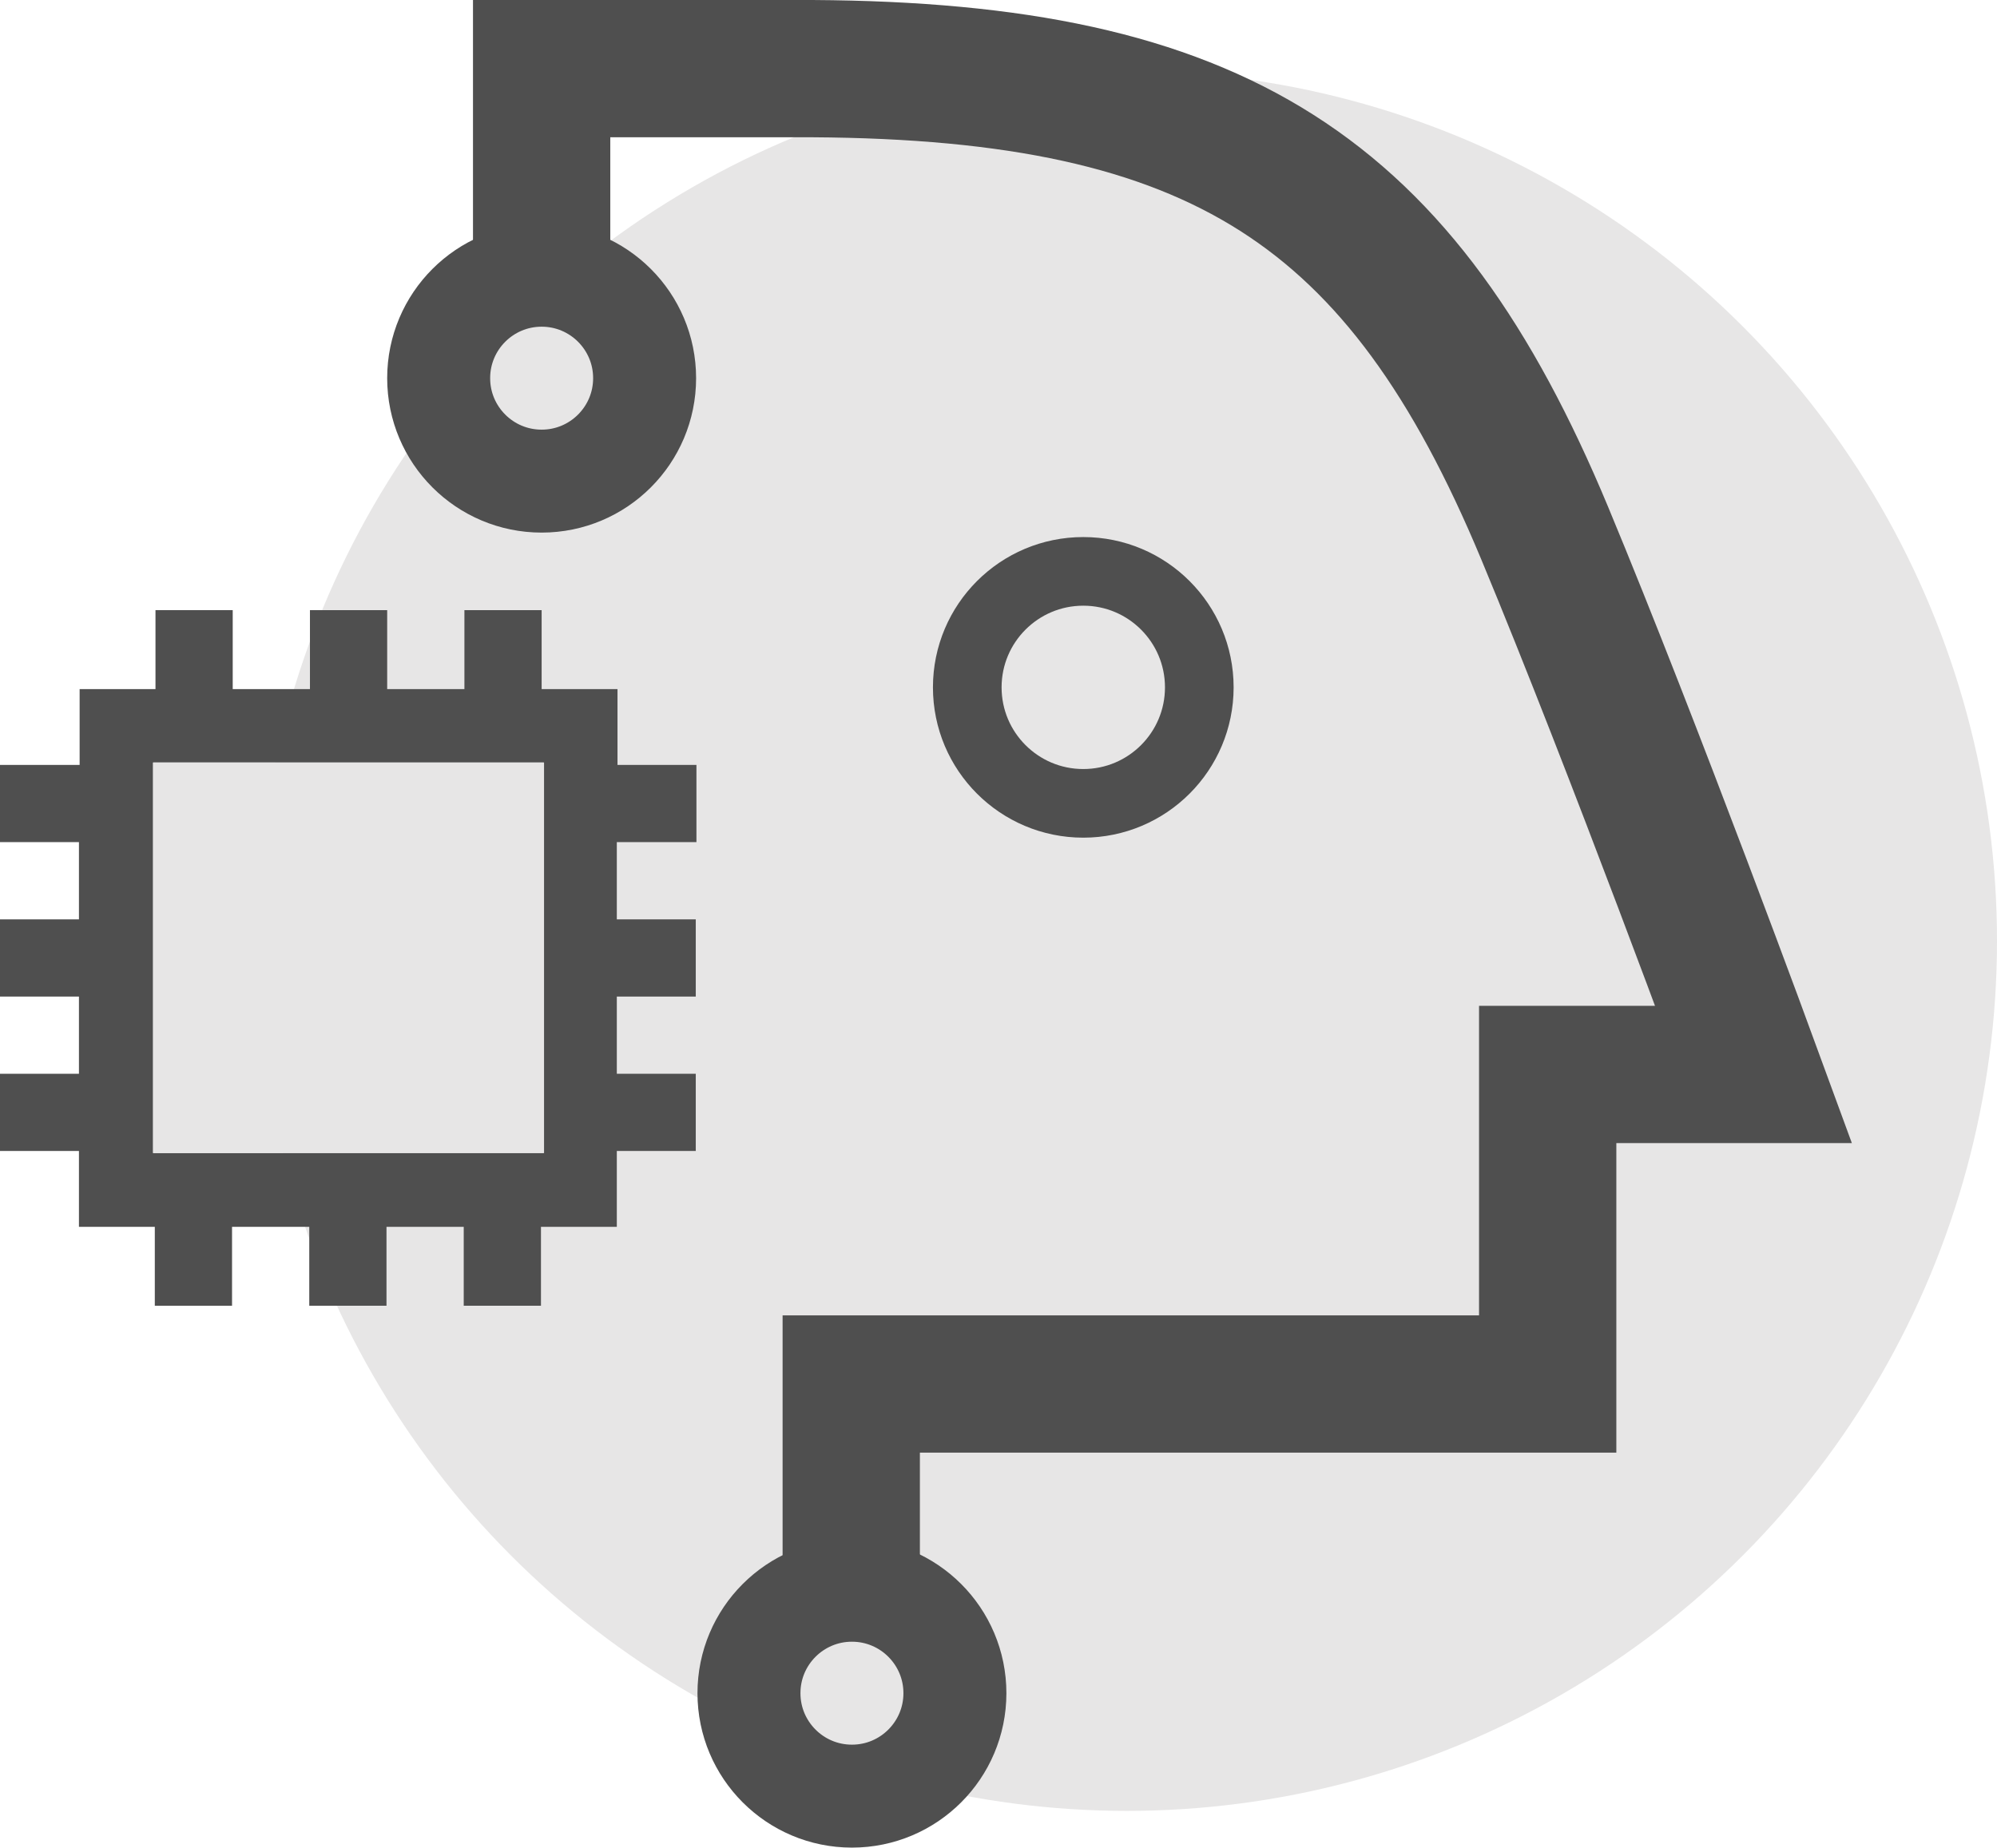
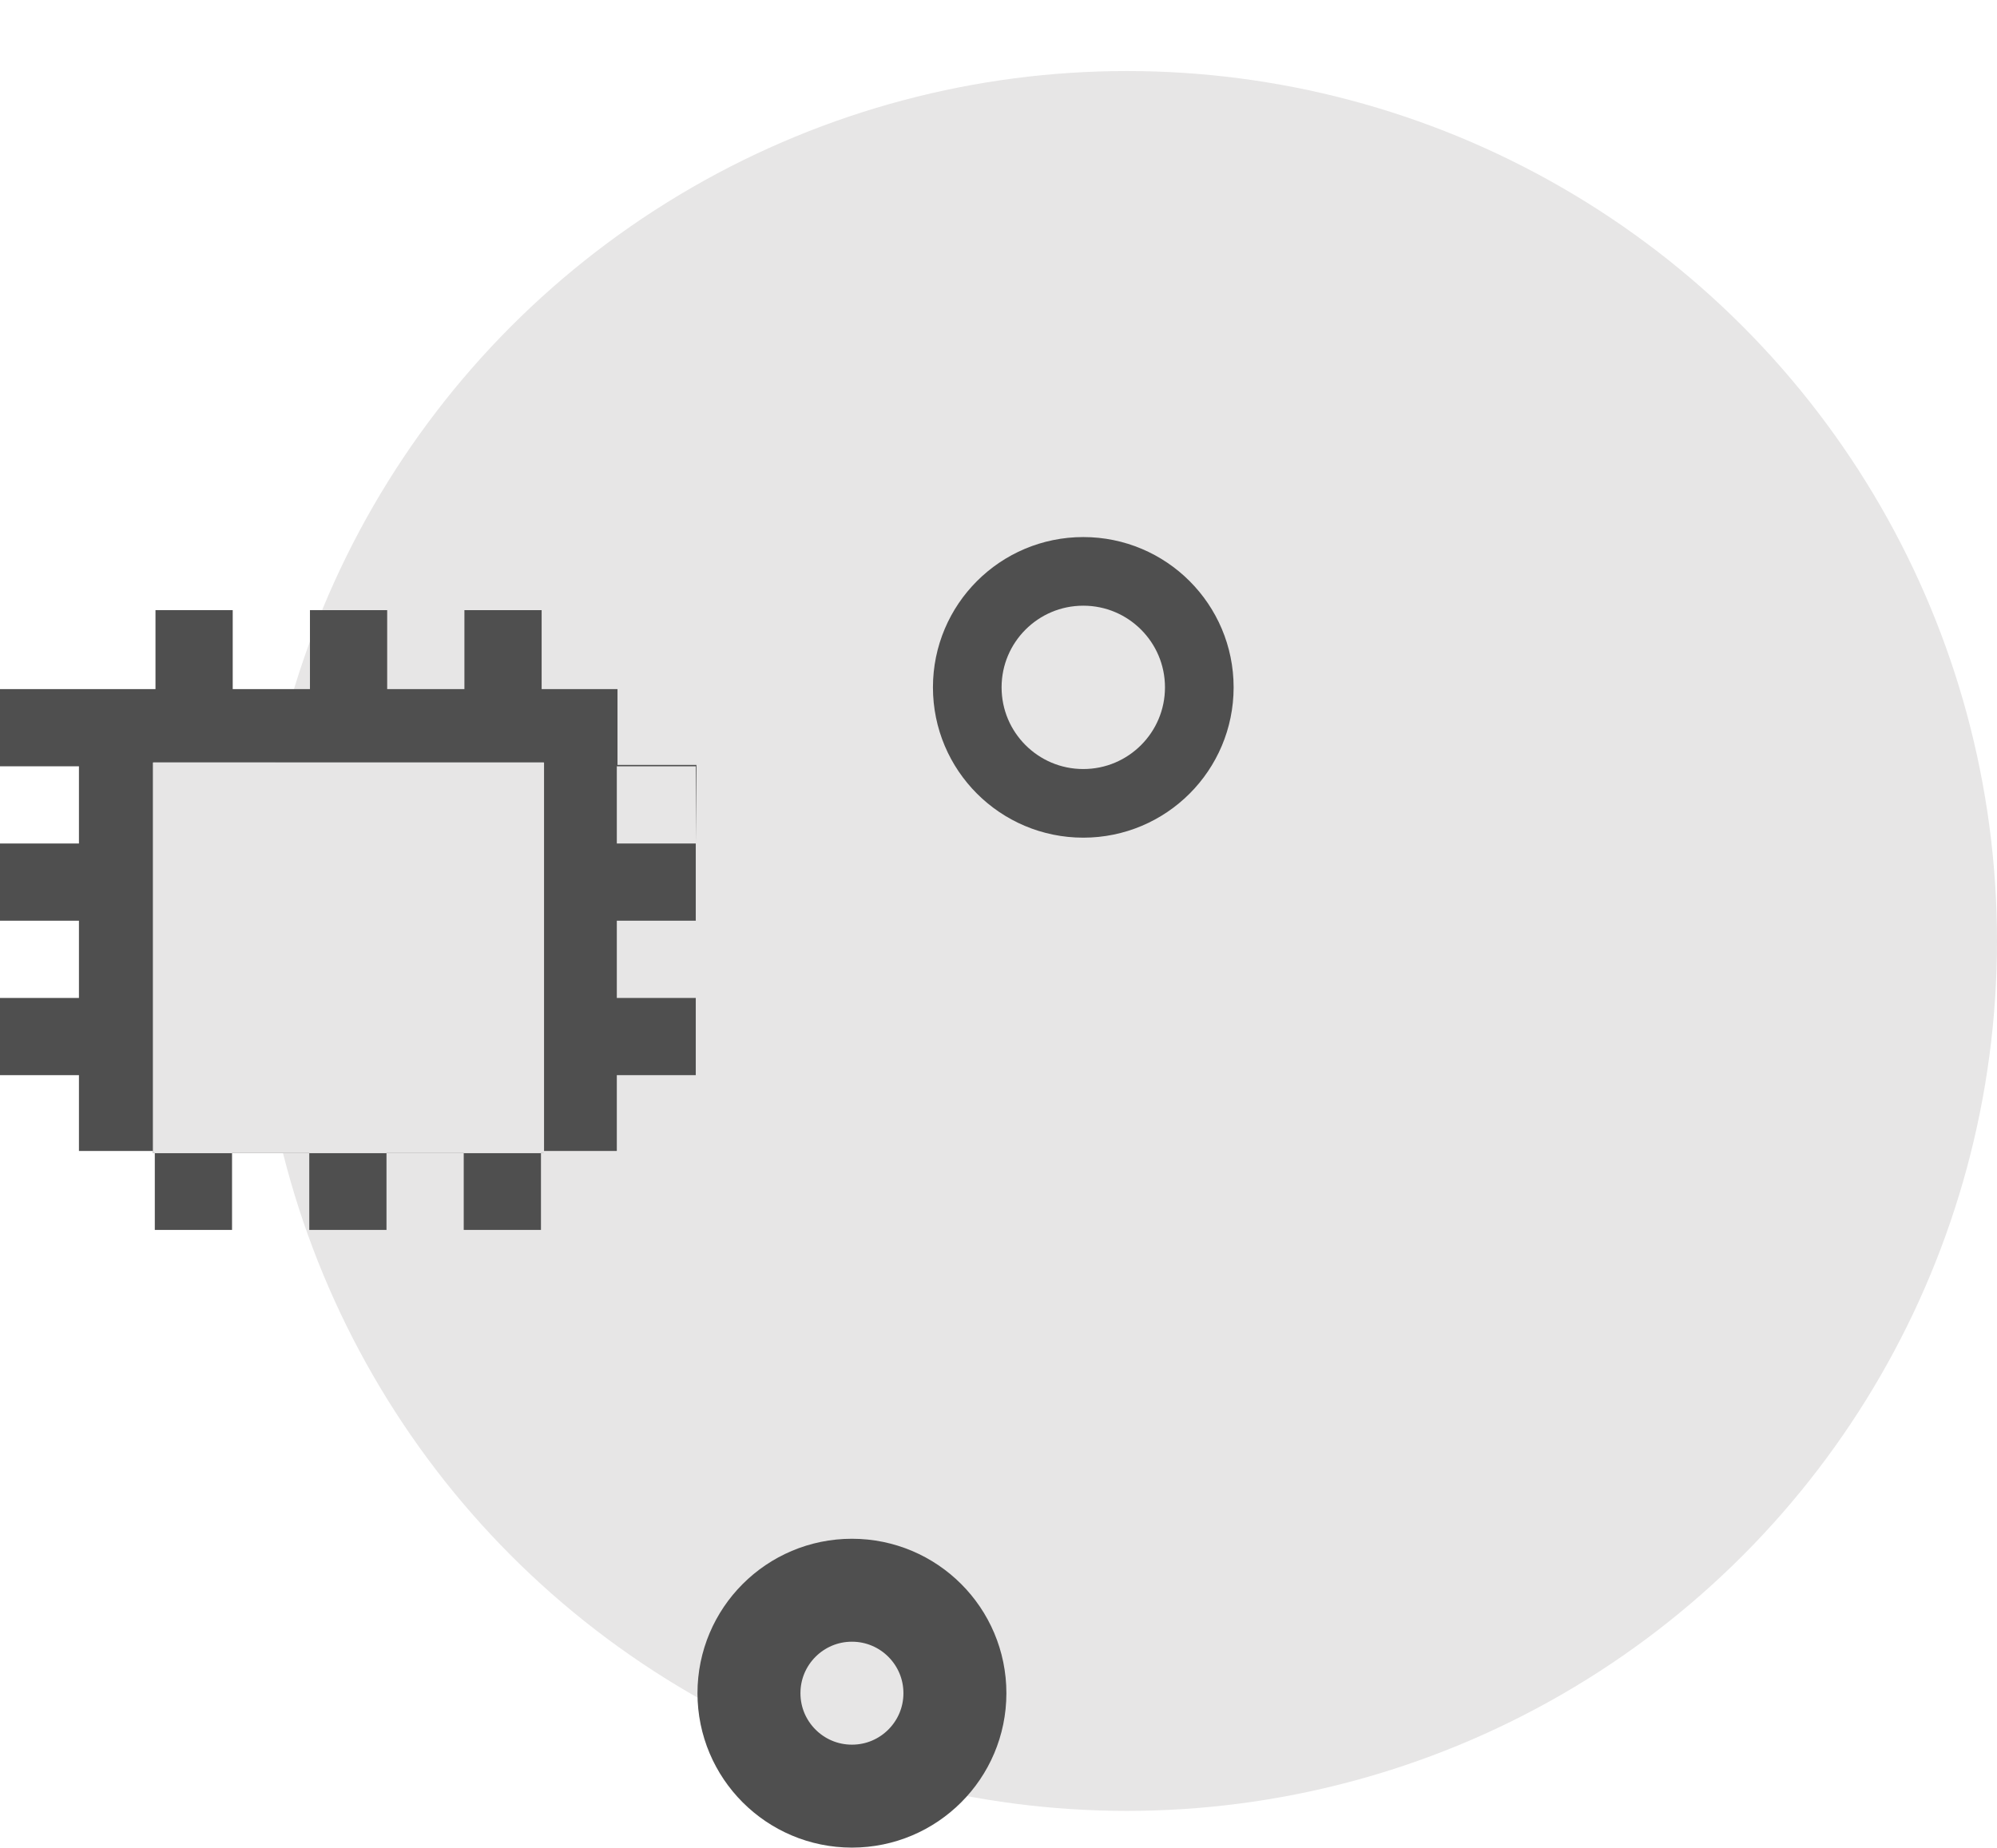
<svg xmlns="http://www.w3.org/2000/svg" id="Layer_2" data-name="Layer 2" viewBox="0 0 58.18 53.84">
  <defs>
    <style>
      .cls-1 {
        stroke-linecap: round;
        stroke-width: 2px;
      }

      .cls-1, .cls-2, .cls-3 {
        fill: none;
        stroke: #4f4f4f;
        stroke-miterlimit: 10;
      }

      .cls-4 {
        fill: #e7e6e6;
      }

      .cls-5 {
        fill: #4f4f4f;
      }

      .cls-2 {
        stroke-width: 3px;
      }

      .cls-3 {
        stroke-width: 4px;
      }
    </style>
  </defs>
  <g id="Art">
    <circle class="cls-4" cx="32.83" cy="27.42" r="25.35" />
    <g id="Layer_1-2" data-name="Layer 1-2">
      <circle class="cls-2" cx="24.82" cy="49.34" r="3" />
-       <path class="cls-5" d="M20.29,24.54v-2.25h-2.3v-2.21h-2.21v-2.3h-2.25v2.3h-2.25v-2.3h-2.25v2.3h-2.25v-2.3h-2.25v2.3h-2.21v2.21H0v2.25h2.3v2.25H0v2.25h2.3v2.25H0v2.25h2.3v2.21h2.21v2.3h2.25v-2.3h2.25v2.3h2.25v-2.3h2.25v2.3h2.25v-2.3h2.21v-2.21h2.3v-2.25h-2.3v-2.25h2.3v-2.25h-2.3v-2.25h2.3ZM15.83,33.6H4.46v-11.38h11.38v11.38h-.02Z" />
+       <path class="cls-5" d="M20.29,24.54v-2.25h-2.3v-2.21h-2.21v-2.3h-2.25v2.3h-2.25v-2.3h-2.25v2.3h-2.25v-2.3h-2.25v2.3h-2.21H0v2.25h2.3v2.25H0v2.25h2.3v2.25H0v2.25h2.3v2.21h2.21v2.3h2.25v-2.3h2.25v2.3h2.25v-2.3h2.25v2.3h2.25v-2.3h2.21v-2.21h2.3v-2.25h-2.3v-2.25h2.3v-2.25h-2.3v-2.25h2.3ZM15.83,33.6H4.46v-11.38h11.38v11.38h-.02Z" />
      <circle class="cls-1" cx="31.56" cy="20.03" r="3.38" />
-       <path class="cls-3" d="M15.78,8.76V2h7.89c11.81.07,17.16,3.52,21.33,13.53,2.61,6.27,6.09,15.78,6.09,15.78h-6v9.02h-20.29v6.76" />
-       <circle class="cls-2" cx="15.78" cy="11.02" r="3" />
    </g>
    <polygon class="cls-4" points="15.83 33.6 4.46 33.6 4.46 22.22 15.85 22.22 15.85 33.6 15.83 33.6" />
  </g>
</svg>